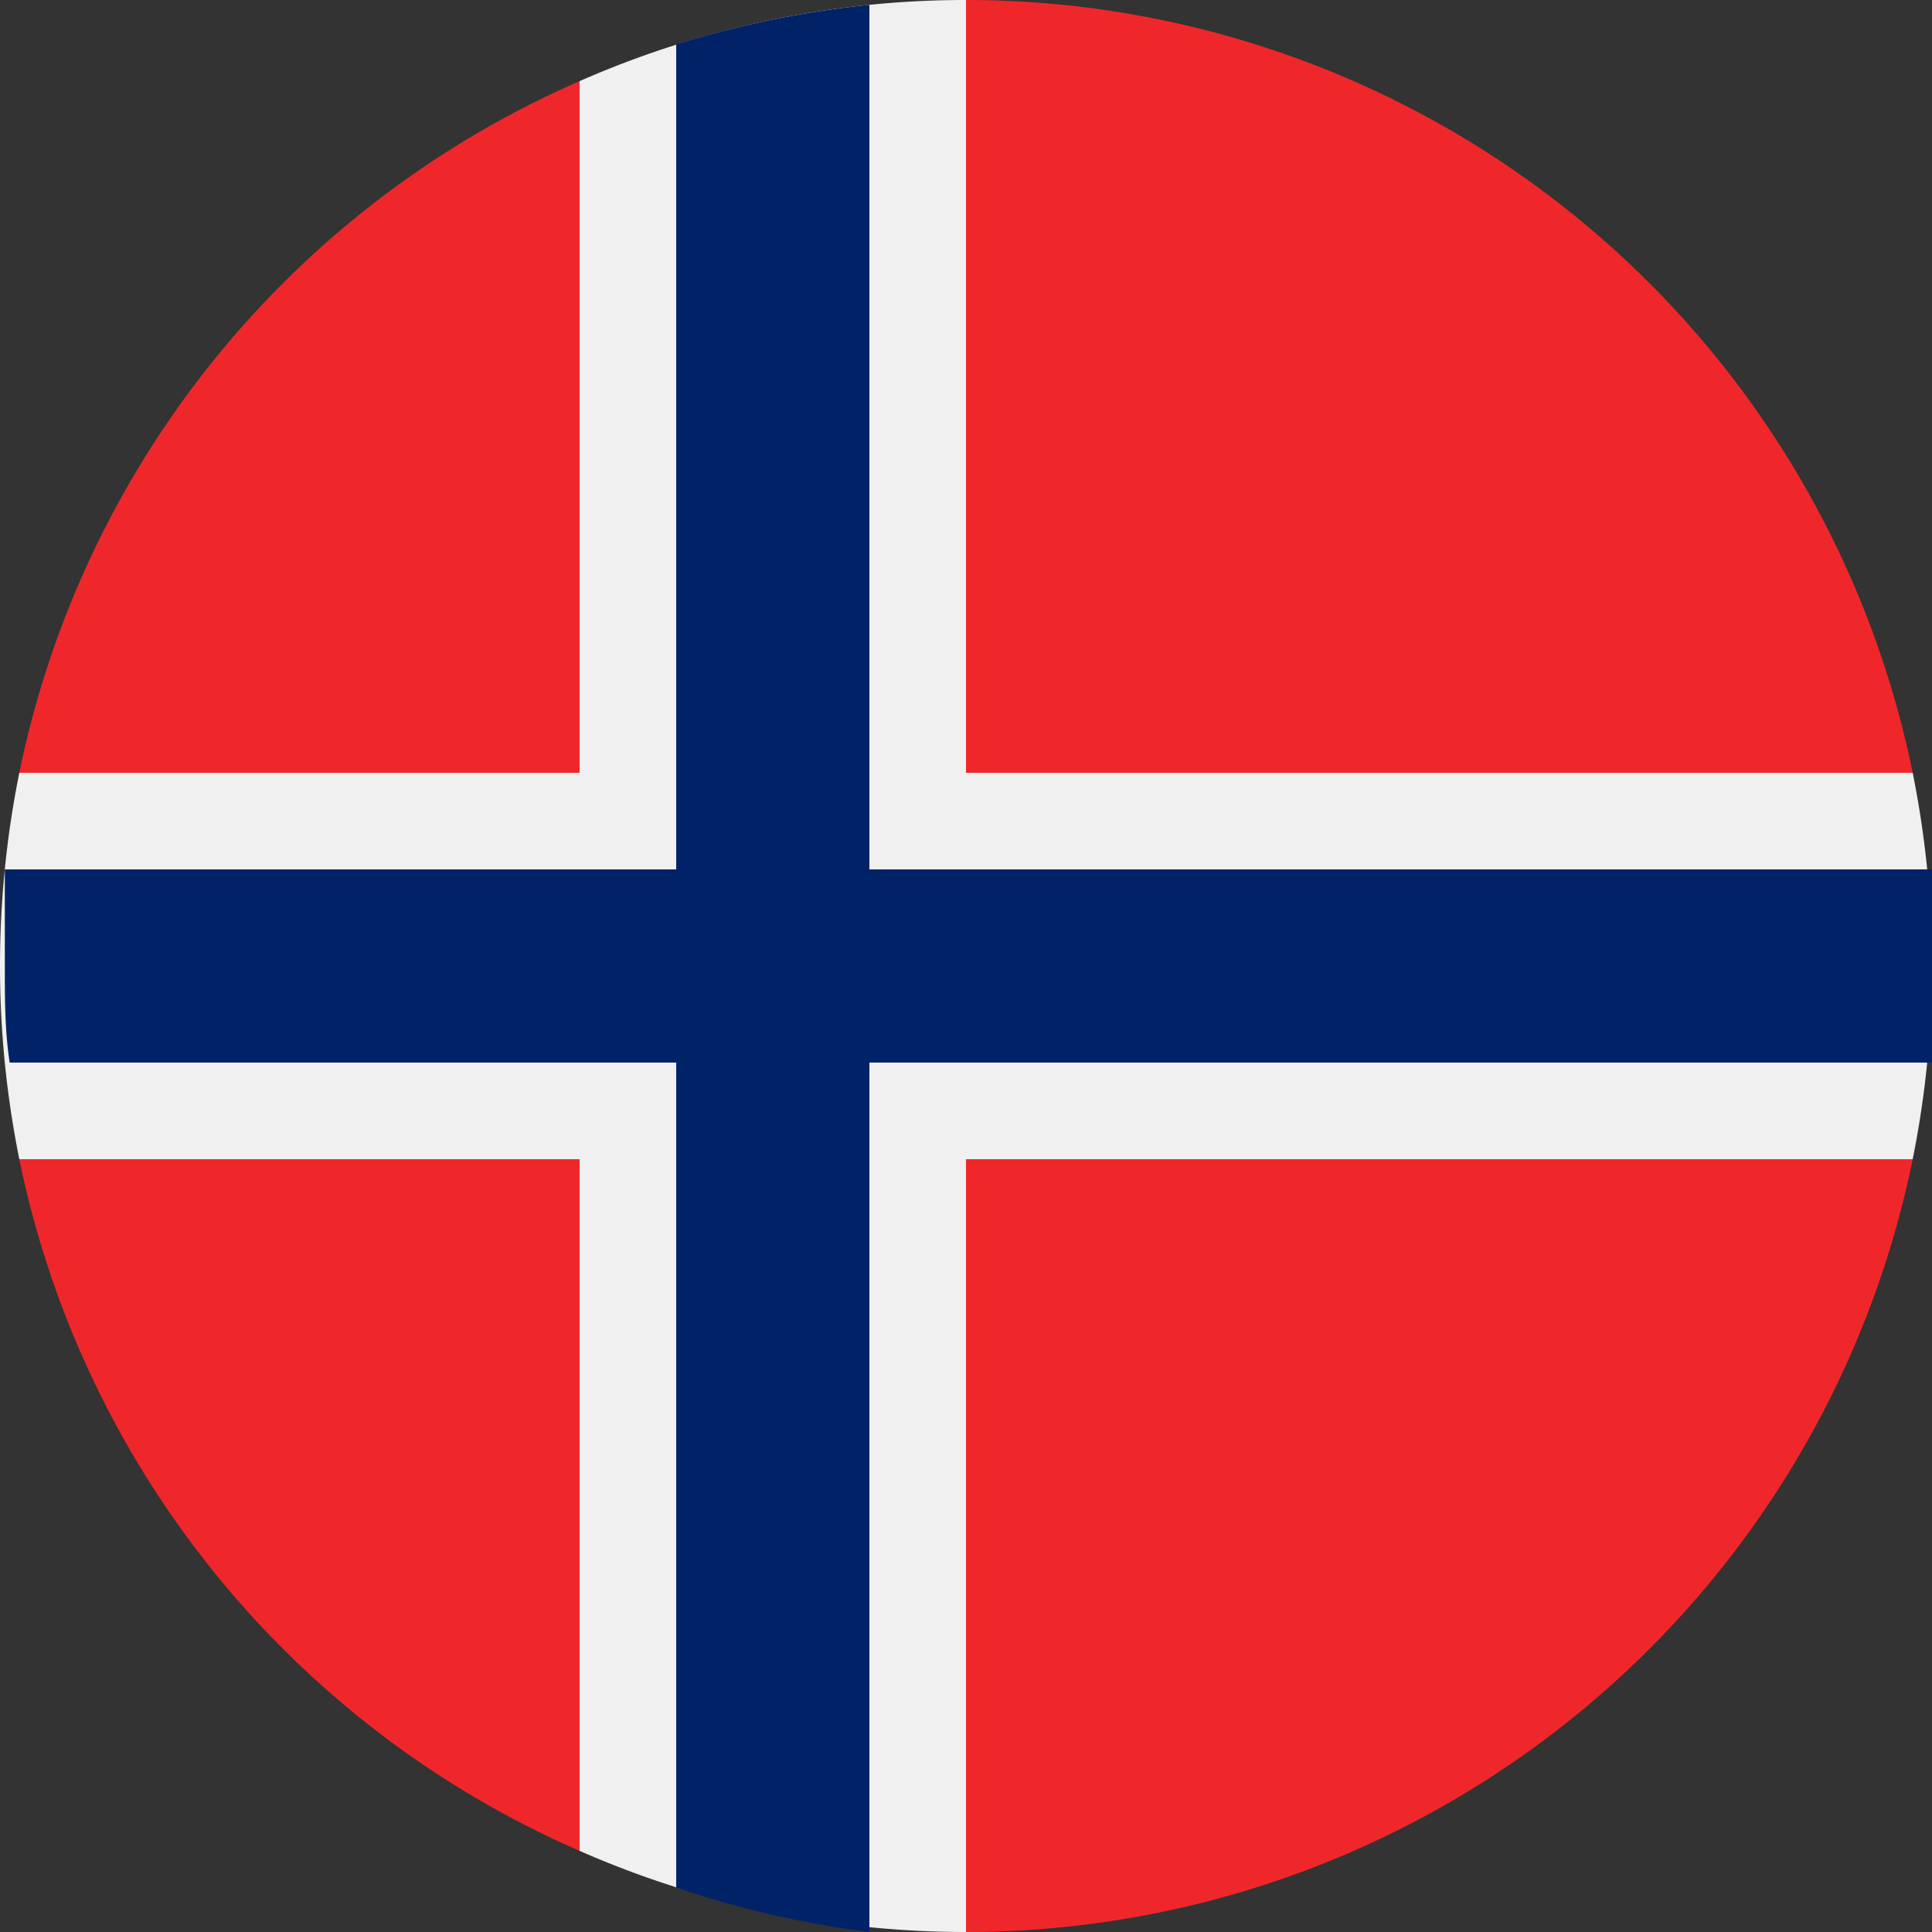
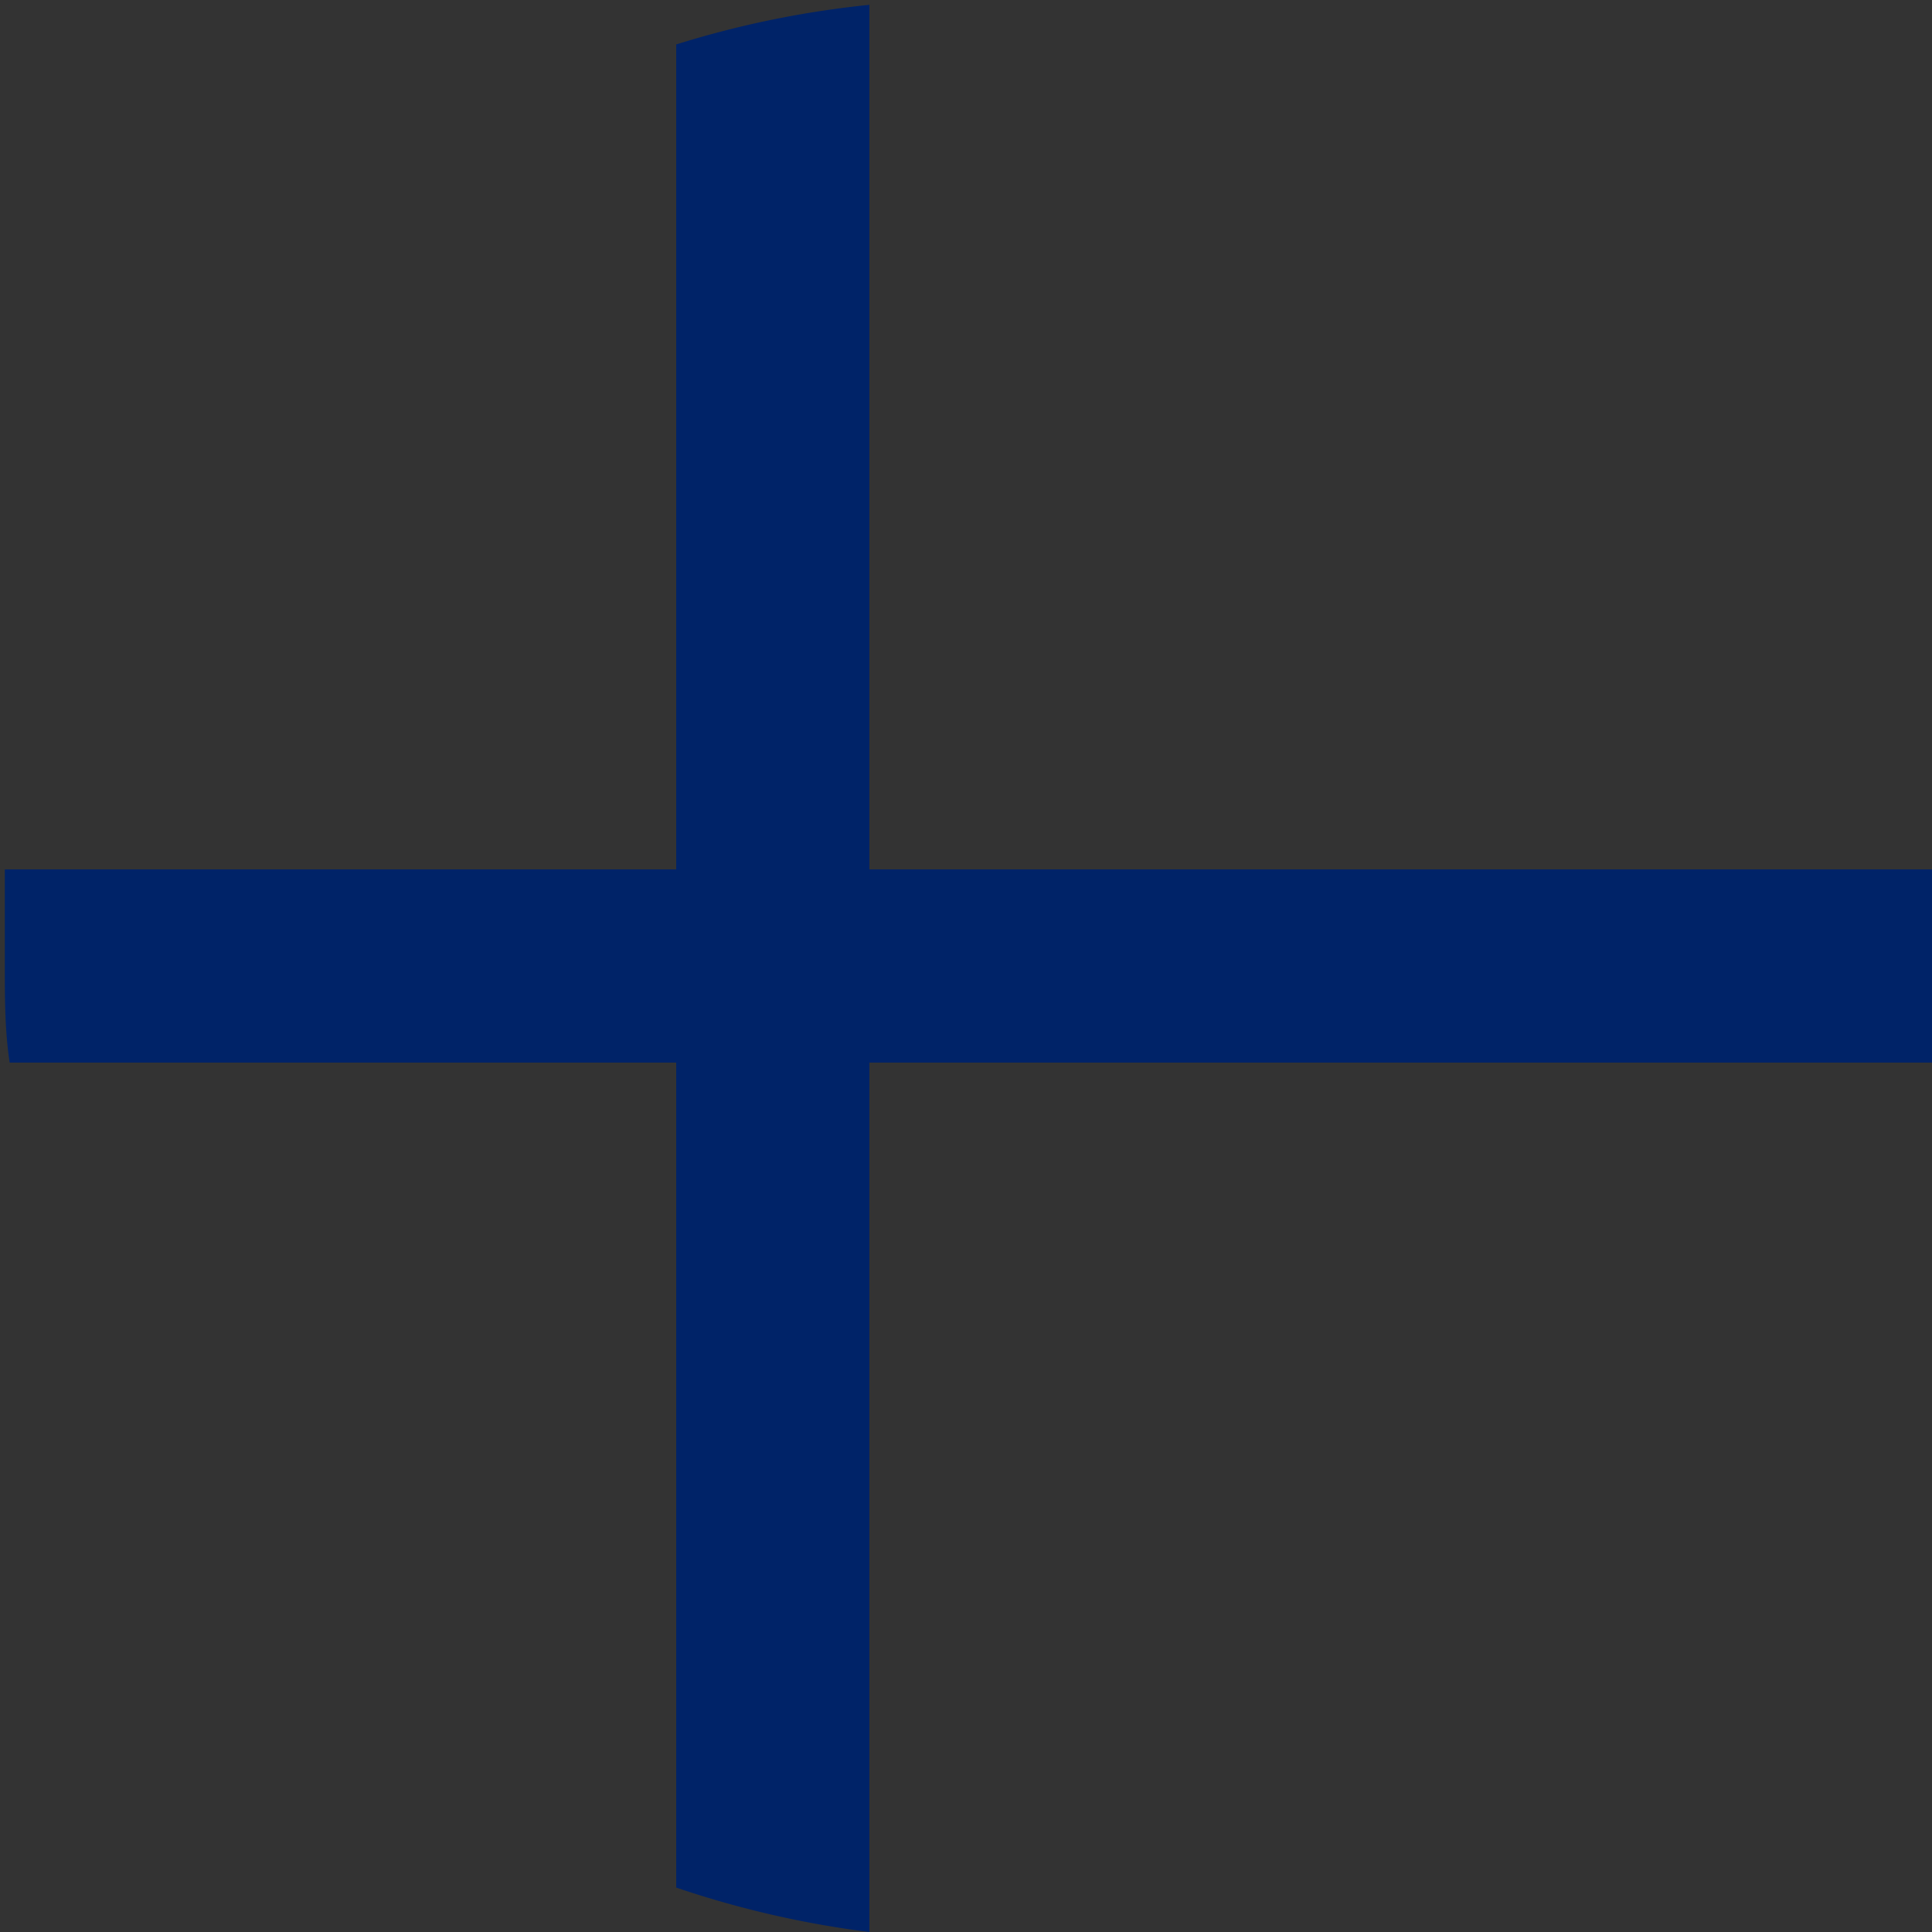
<svg xmlns="http://www.w3.org/2000/svg" viewBox="0 0 20 20">
  <rect x="0" y="0" width="20" height="20" fill="#333333" stroke="none" />
-   <path d="M19.8 12a10.1 10.1 0 000-4H10V0a9.92 9.92 0 00-4 .84V8H.2a10.1 10.1 0 000 4H6v7.16a9.92 9.92 0 004 .84v-8z" fill="#f0f0f0" />
-   <path d="M9 9V.05a10.14 10.14 0 00-2 .41V9H.05v1c0 .34 0 .67.05 1H7v8.54A10.14 10.14 0 009 20v-9h11c0-.33.05-.66.05-1s0-.67-.05-1z" fill="#002368" />
-   <path class="cls-3" d="M10 8h9.8A10 10 0 0010 0zM6 8V.84A10 10 0 00.2 8zM10 12v8a10 10 0 009.8-8zM6 12H.2A10 10 0 006 19.16z" fill="#f0272a" />
+   <path d="M9 9V.05a10.14 10.14 0 00-2 .41V9H.05v1c0 .34 0 .67.05 1H7v8.54A10.14 10.14 0 009 20v-9h11c0-.33.05-.66.05-1s0-.67-.05-1" fill="#002368" />
</svg>